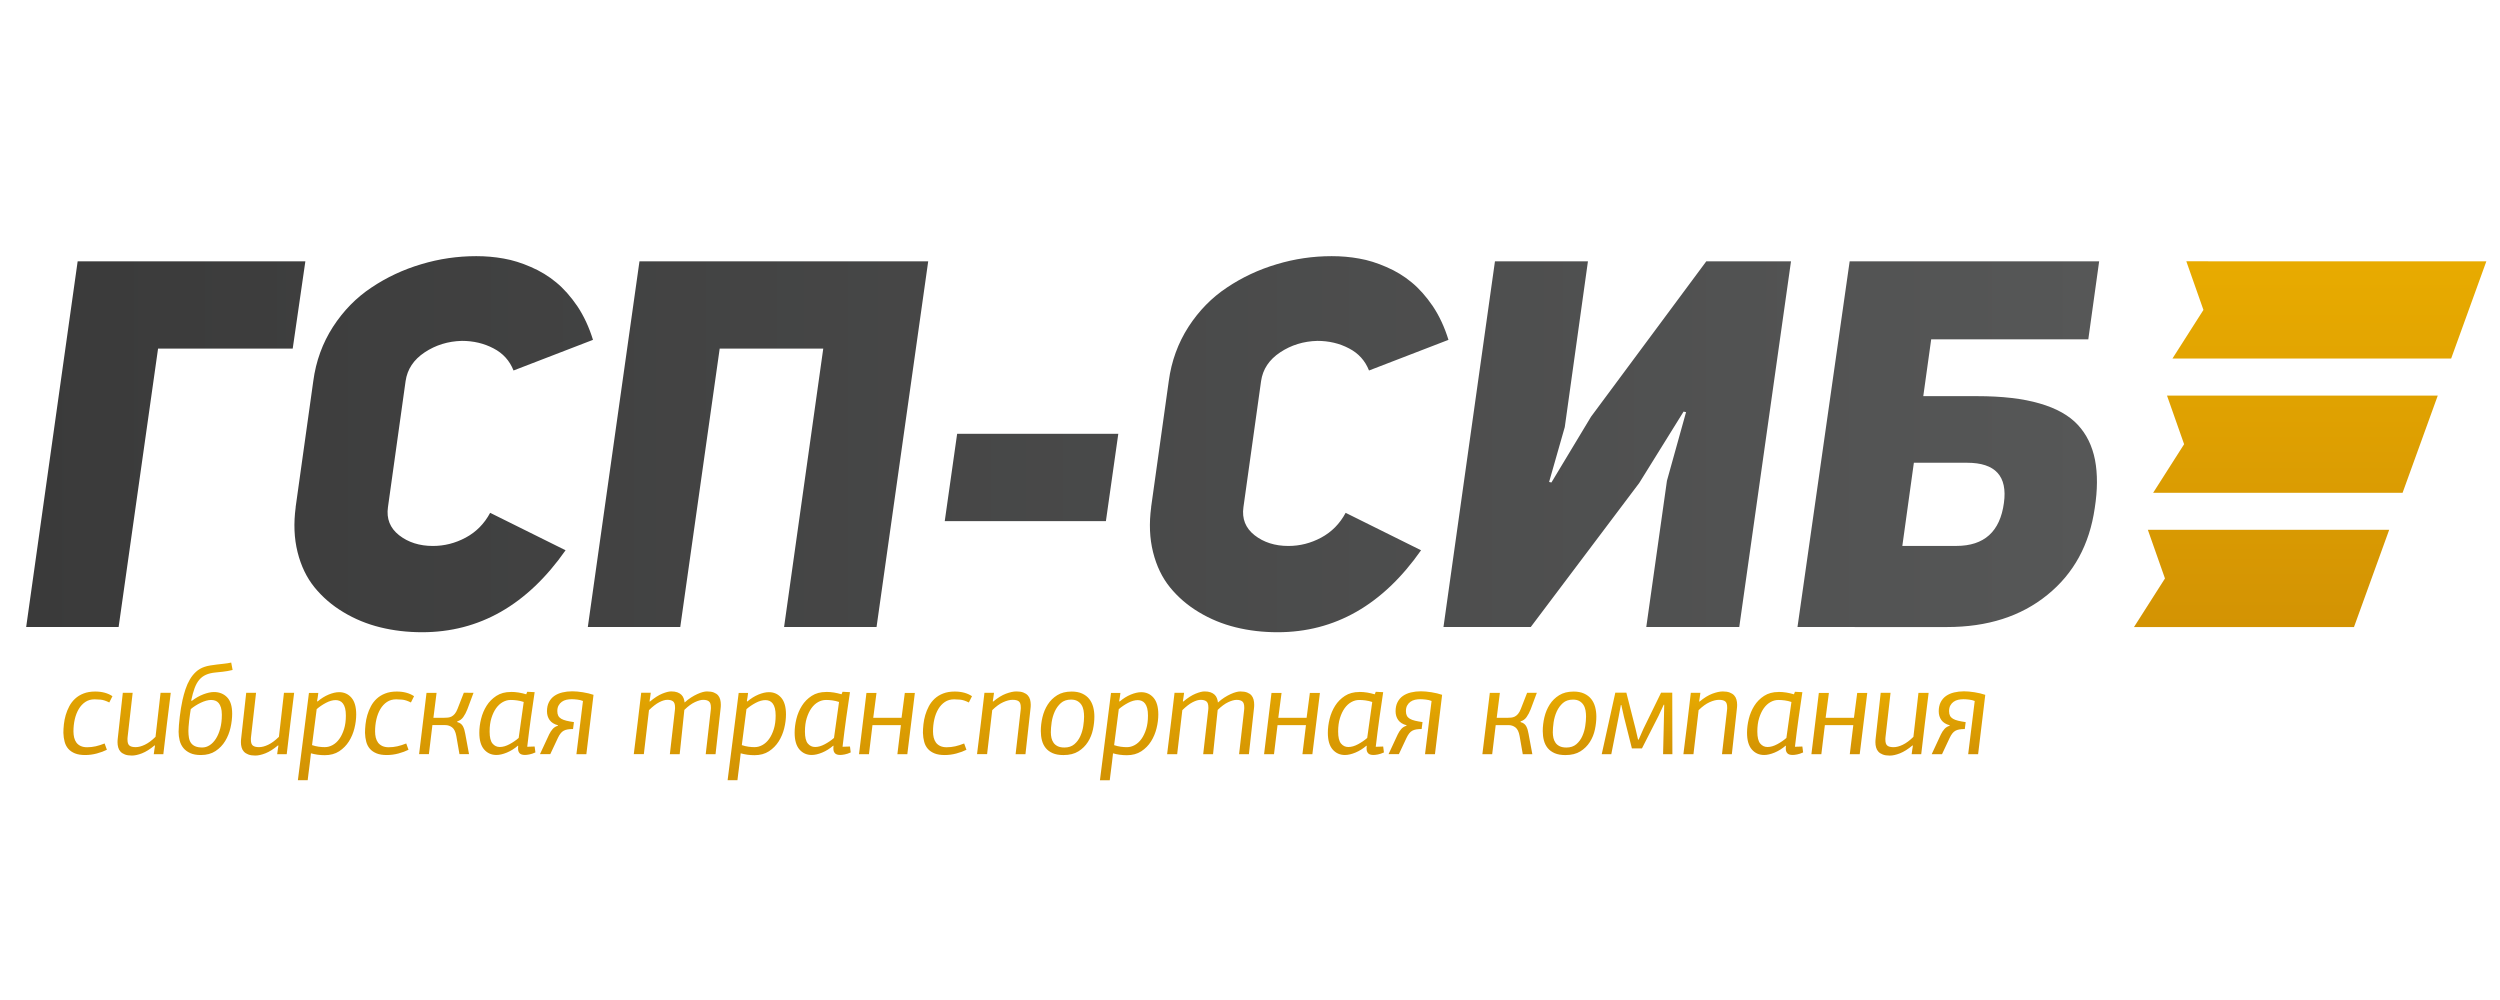
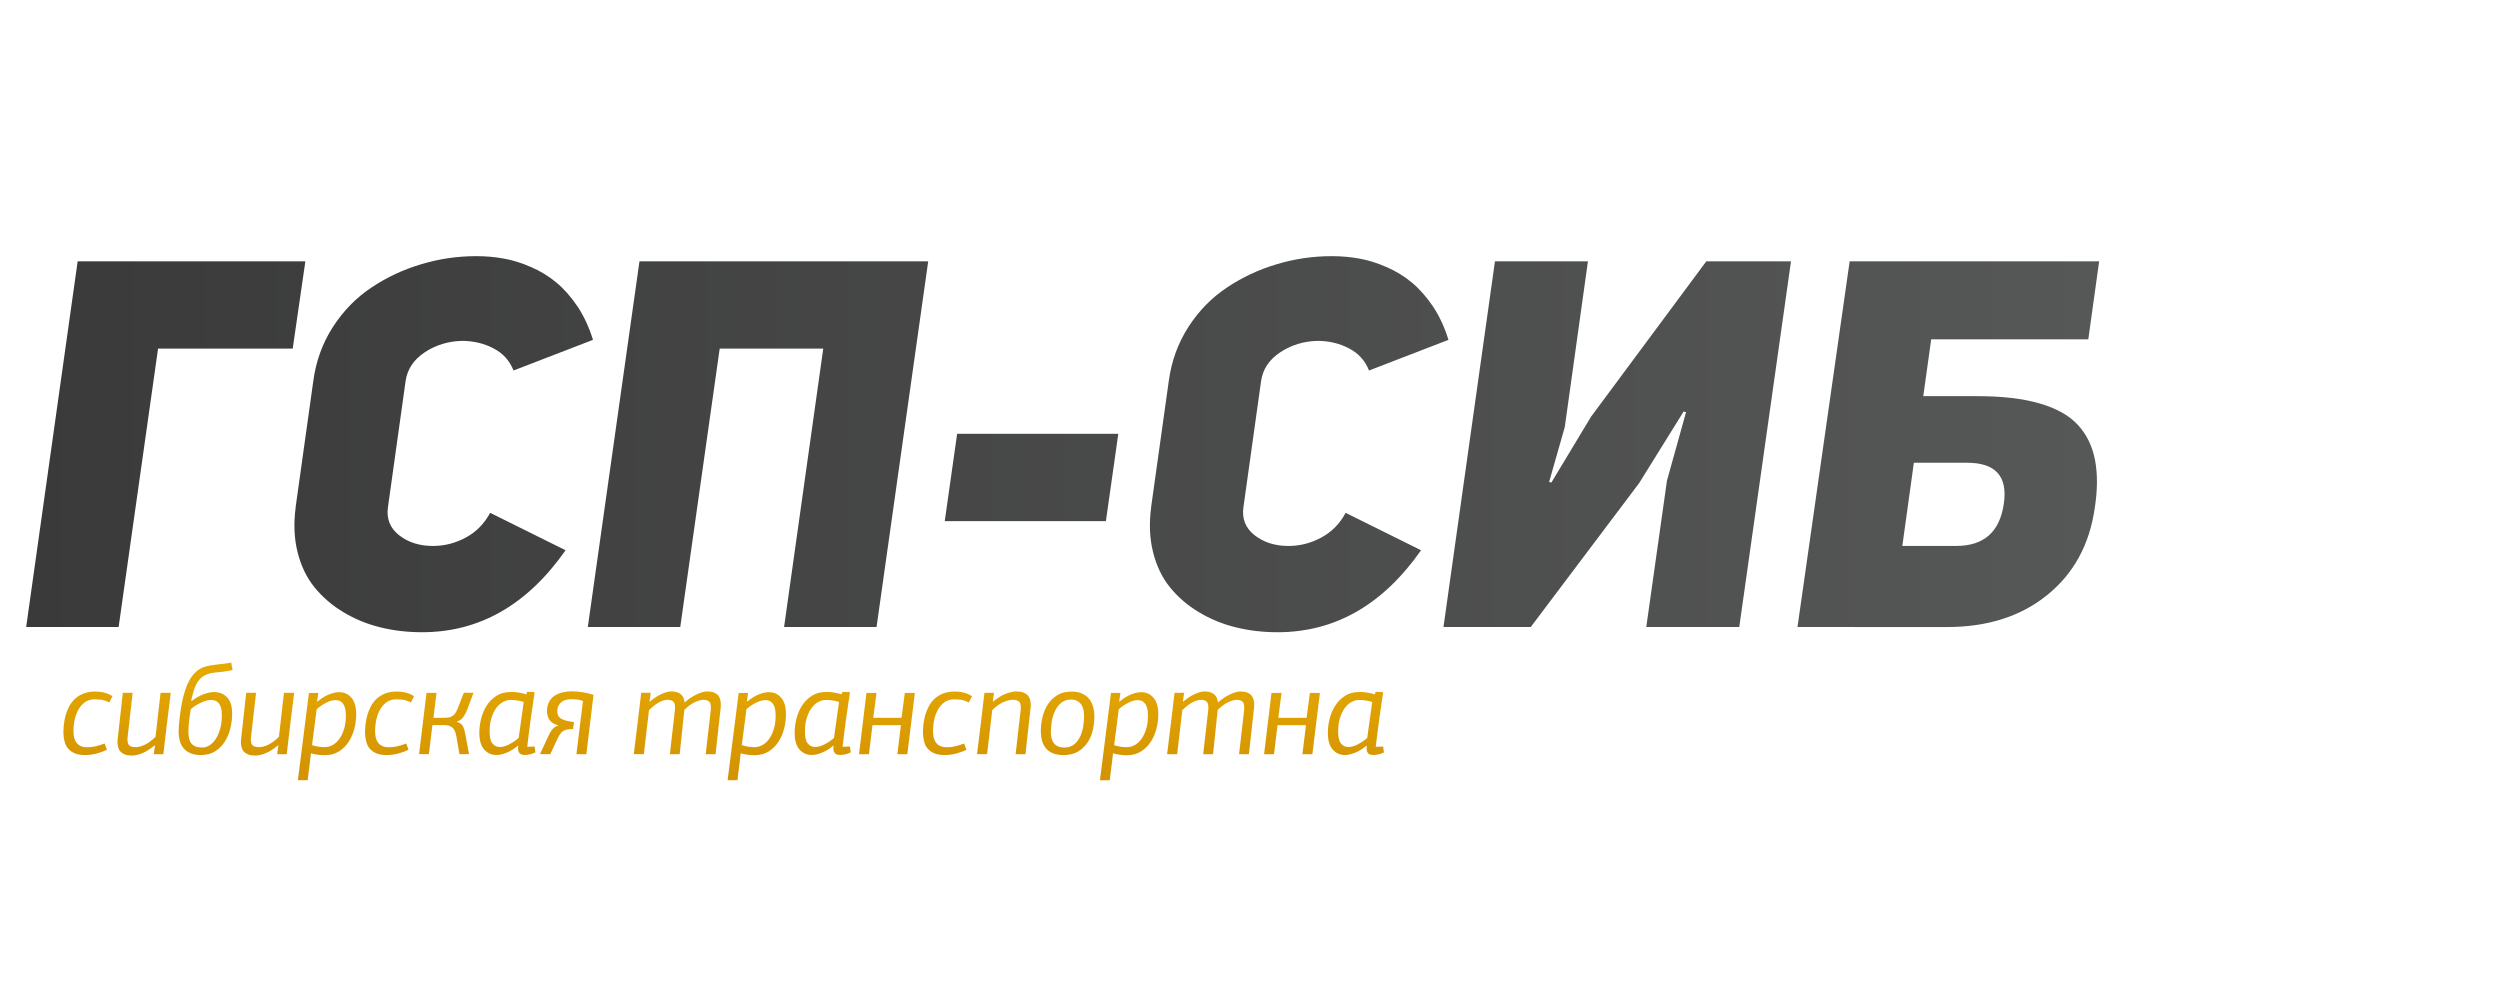
<svg xmlns="http://www.w3.org/2000/svg" xmlns:ns1="http://www.inkscape.org/namespaces/inkscape" xmlns:ns2="http://sodipodi.sourceforge.net/DTD/sodipodi-0.dtd" xmlns:xlink="http://www.w3.org/1999/xlink" width="500mm" height="200mm" viewBox="0 0 500 200" id="svg25895" ns1:version="1.2 (dc2aedaf03, 2022-05-15)" ns2:docname="логотип.svg">
  <defs id="defs25892">
    <linearGradient xlink:href="#grad32" id="grad33" x1="20.683" y1="544.205" x2="20.683" y2="562.583" gradientTransform="scale(3.351,0.298)" gradientUnits="userSpaceOnUse" />
    <linearGradient id="grad32">
      <stop offset="0%" stop-color="#e8ab00" stop-opacity="1" id="stop22898" />
      <stop offset="100%" stop-color="#d39303" stop-opacity="1" id="stop22900" />
    </linearGradient>
    <linearGradient xlink:href="#grad32" id="grad35" x1="43.026" y1="498.922" x2="43.026" y2="508.055" gradientTransform="scale(3.047,0.328)" gradientUnits="userSpaceOnUse" />
    <linearGradient id="grad36" gradientTransform="scale(2.348,0.426)" x1="28.78" y1="336.811" x2="69.95" y2="336.811" gradientUnits="userSpaceOnUse">
      <stop offset="0%" stop-color="#3a3a3a" stop-opacity="1" id="stop22919" />
      <stop offset="100%" stop-color="#565757" stop-opacity="1" id="stop22921" />
    </linearGradient>
    <linearGradient xlink:href="#grad32" id="grad38" x1="168.979" y1="141.041" x2="168.979" y2="157.781" gradientTransform="scale(0.982,1.019)" gradientUnits="userSpaceOnUse" />
    <linearGradient xlink:href="#grad32" id="linearGradient25132" x1="0" y1="0" x2="0" y2="1" gradientTransform="rotate(91,0.5,0.5)" gradientUnits="objectBoundingBox" />
    <linearGradient id="linearGradient25151">
      <stop offset="0%" stop-color="#3a3a3a" stop-opacity="1" id="stop25147" />
      <stop offset="100%" stop-color="#565757" stop-opacity="1" id="stop25149" />
    </linearGradient>
  </defs>
  <g ns1:label="Слой 1" ns1:groupmode="layer" id="layer1">
    <g id="Layer1008" transform="matrix(4.289,0,0,4.289,-284.578,-564.039)">
      <g id="Layer1009">
        <defs id="defs22904">
          <linearGradient id="linearGradient27568">
            <stop offset="0%" stop-color="#e8ab00" stop-opacity="1" id="stop25126" />
            <stop offset="100%" stop-color="#d39303" stop-opacity="1" id="stop25128" />
          </linearGradient>
          <linearGradient xlink:href="#grad32" id="linearGradient27582" x1="0" y1="0" x2="0" y2="1" gradientTransform="rotate(91,0.5,0.5)" gradientUnits="objectBoundingBox" />
        </defs>
        <path d="m 70.414,166.353 c 0.137,0 0.27,-0.015 0.399,-0.044 0.129,-0.029 0.268,-0.073 0.416,-0.132 l 0.106,0.293 c -0.129,0.066 -0.284,0.124 -0.466,0.173 -0.182,0.049 -0.365,0.073 -0.548,0.073 -0.188,0 -0.345,-0.025 -0.472,-0.076 -0.127,-0.051 -0.231,-0.121 -0.311,-0.211 -0.08,-0.09 -0.138,-0.2 -0.173,-0.329 -0.035,-0.129 -0.055,-0.27 -0.059,-0.422 0,-0.121 0.008,-0.254 0.024,-0.399 0.016,-0.145 0.044,-0.287 0.085,-0.428 0.041,-0.141 0.097,-0.278 0.167,-0.41 0.07,-0.133 0.16,-0.25 0.27,-0.352 0.11,-0.102 0.241,-0.183 0.396,-0.243 0.154,-0.061 0.335,-0.091 0.543,-0.091 0.317,0 0.585,0.072 0.803,0.217 l -0.147,0.293 c -0.156,-0.078 -0.291,-0.122 -0.405,-0.132 -0.114,-0.01 -0.207,-0.015 -0.281,-0.015 -0.164,0 -0.308,0.041 -0.431,0.123 -0.123,0.082 -0.226,0.193 -0.308,0.332 -0.082,0.139 -0.144,0.298 -0.185,0.478 -0.041,0.18 -0.061,0.368 -0.061,0.563 0,0.102 0.011,0.197 0.032,0.287 0.022,0.09 0.057,0.168 0.106,0.235 0.049,0.066 0.114,0.119 0.197,0.158 0.082,0.039 0.184,0.059 0.305,0.059 z m 2.123,-2.54 -0.235,2.059 c -0.004,0.024 -0.006,0.046 -0.006,0.068 0,0.021 0,0.042 0,0.062 0,0.133 0.03,0.224 0.091,0.273 0.061,0.049 0.157,0.073 0.29,0.073 0.129,0 0.272,-0.037 0.428,-0.112 0.156,-0.074 0.323,-0.197 0.498,-0.369 l 0.235,-2.053 h 0.475 c -0.059,0.481 -0.117,0.955 -0.176,1.423 -0.059,0.467 -0.115,0.947 -0.17,1.44 h -0.446 c 0.012,-0.078 0.021,-0.149 0.029,-0.214 0.008,-0.065 0.018,-0.126 0.029,-0.185 l -0.018,-0.012 c -0.211,0.176 -0.407,0.299 -0.587,0.37 -0.18,0.07 -0.338,0.105 -0.475,0.105 -0.129,0 -0.237,-0.017 -0.323,-0.05 -0.086,-0.033 -0.154,-0.077 -0.205,-0.132 -0.051,-0.055 -0.087,-0.12 -0.108,-0.197 -0.021,-0.076 -0.032,-0.158 -0.032,-0.243 0,-0.031 0.001,-0.061 0.003,-0.091 0.002,-0.029 0.005,-0.06 0.009,-0.091 l 0.235,-2.123 z m 3.789,-0.035 c 0.25,0 0.455,0.081 0.613,0.243 0.159,0.162 0.238,0.417 0.238,0.765 0,0.207 -0.025,0.424 -0.076,0.651 -0.051,0.227 -0.134,0.435 -0.249,0.625 -0.115,0.19 -0.266,0.346 -0.452,0.469 -0.186,0.123 -0.413,0.185 -0.683,0.185 -0.2,0 -0.366,-0.03 -0.498,-0.091 -0.133,-0.061 -0.24,-0.141 -0.32,-0.24 -0.08,-0.1 -0.137,-0.215 -0.17,-0.346 -0.033,-0.131 -0.05,-0.267 -0.05,-0.408 0,-0.086 0.005,-0.19 0.015,-0.311 0.01,-0.121 0.022,-0.248 0.038,-0.381 0.016,-0.133 0.034,-0.267 0.056,-0.402 0.021,-0.135 0.046,-0.263 0.073,-0.384 0.039,-0.176 0.086,-0.346 0.141,-0.51 0.055,-0.164 0.122,-0.315 0.203,-0.452 0.08,-0.137 0.176,-0.256 0.287,-0.358 0.112,-0.102 0.243,-0.178 0.396,-0.229 0.078,-0.027 0.167,-0.049 0.267,-0.065 0.1,-0.016 0.204,-0.03 0.314,-0.044 0.11,-0.014 0.221,-0.026 0.334,-0.038 0.113,-0.012 0.223,-0.029 0.329,-0.053 l 0.065,0.346 c -0.164,0.039 -0.318,0.067 -0.461,0.082 -0.143,0.016 -0.255,0.027 -0.337,0.035 -0.172,0.016 -0.32,0.051 -0.443,0.106 -0.123,0.055 -0.228,0.133 -0.314,0.235 -0.086,0.102 -0.159,0.232 -0.217,0.39 -0.059,0.158 -0.111,0.349 -0.158,0.572 l 0.024,0.024 c 0.172,-0.133 0.352,-0.236 0.54,-0.308 0.188,-0.072 0.354,-0.108 0.498,-0.108 z m -0.129,0.369 c -0.07,0 -0.147,0.012 -0.232,0.035 -0.084,0.024 -0.169,0.056 -0.255,0.097 -0.086,0.041 -0.169,0.087 -0.249,0.138 -0.08,0.051 -0.151,0.103 -0.214,0.158 -0.012,0.066 -0.024,0.149 -0.038,0.246 -0.014,0.098 -0.026,0.196 -0.038,0.293 -0.012,0.098 -0.021,0.19 -0.026,0.276 -0.006,0.086 -0.009,0.152 -0.009,0.2 0,0.121 0.009,0.23 0.026,0.326 0.018,0.096 0.051,0.177 0.1,0.243 0.049,0.066 0.115,0.117 0.2,0.152 0.084,0.035 0.191,0.053 0.32,0.053 0.121,0 0.237,-0.035 0.346,-0.106 0.109,-0.07 0.206,-0.171 0.29,-0.302 0.084,-0.131 0.151,-0.29 0.202,-0.478 0.051,-0.188 0.076,-0.401 0.076,-0.639 0,-0.133 -0.014,-0.244 -0.041,-0.334 -0.027,-0.09 -0.063,-0.161 -0.108,-0.214 -0.045,-0.053 -0.098,-0.09 -0.158,-0.111 -0.061,-0.022 -0.124,-0.032 -0.191,-0.032 z m 2.094,-0.334 -0.235,2.059 c -0.004,0.024 -0.006,0.046 -0.006,0.068 0,0.021 0,0.042 0,0.062 0,0.133 0.03,0.224 0.091,0.273 0.061,0.049 0.158,0.073 0.29,0.073 0.129,0 0.272,-0.037 0.428,-0.112 0.156,-0.074 0.323,-0.197 0.498,-0.369 l 0.235,-2.053 h 0.475 c -0.059,0.481 -0.117,0.955 -0.176,1.423 -0.059,0.467 -0.115,0.947 -0.17,1.44 h -0.446 c 0.012,-0.078 0.021,-0.149 0.029,-0.214 0.008,-0.065 0.018,-0.126 0.029,-0.185 l -0.018,-0.012 c -0.211,0.176 -0.407,0.299 -0.587,0.37 -0.18,0.07 -0.338,0.105 -0.475,0.105 -0.129,0 -0.237,-0.017 -0.323,-0.05 -0.086,-0.033 -0.154,-0.077 -0.205,-0.132 -0.051,-0.055 -0.087,-0.12 -0.108,-0.197 -0.022,-0.076 -0.032,-0.158 -0.032,-0.243 0,-0.031 0.001,-0.061 0.003,-0.091 0.002,-0.029 0.005,-0.06 0.009,-0.091 l 0.235,-2.123 z m 2.903,0.006 c -0.008,0.066 -0.017,0.132 -0.026,0.197 -0.01,0.065 -0.021,0.126 -0.032,0.185 l 0.024,0.018 c 0.164,-0.141 0.336,-0.248 0.516,-0.323 0.18,-0.074 0.342,-0.112 0.487,-0.112 0.235,0 0.426,0.086 0.575,0.258 0.149,0.172 0.223,0.432 0.223,0.78 0,0.207 -0.027,0.422 -0.082,0.645 -0.055,0.223 -0.141,0.427 -0.258,0.613 -0.117,0.186 -0.269,0.339 -0.454,0.461 -0.186,0.121 -0.41,0.182 -0.672,0.182 -0.227,0 -0.442,-0.029 -0.645,-0.088 -0.015,0.149 -0.03,0.278 -0.044,0.387 -0.014,0.109 -0.026,0.211 -0.038,0.305 -0.012,0.094 -0.024,0.185 -0.035,0.273 -0.012,0.088 -0.024,0.185 -0.035,0.29 h -0.457 l 0.516,-4.071 z m 0.311,2.528 c 0.121,0 0.24,-0.032 0.358,-0.097 0.117,-0.065 0.221,-0.159 0.311,-0.284 0.09,-0.125 0.163,-0.279 0.22,-0.46 0.057,-0.182 0.085,-0.392 0.085,-0.631 0,-0.133 -0.012,-0.245 -0.035,-0.337 -0.023,-0.092 -0.057,-0.166 -0.1,-0.223 -0.043,-0.057 -0.094,-0.098 -0.152,-0.123 -0.059,-0.025 -0.121,-0.038 -0.188,-0.038 -0.141,0 -0.292,0.043 -0.455,0.129 -0.162,0.086 -0.306,0.184 -0.431,0.293 l -0.217,1.678 c 0.106,0.035 0.208,0.059 0.308,0.073 0.1,0.014 0.199,0.021 0.296,0.021 z m 2.974,0.006 c 0.137,0 0.27,-0.015 0.399,-0.044 0.129,-0.029 0.268,-0.073 0.416,-0.132 l 0.106,0.293 c -0.129,0.066 -0.284,0.124 -0.466,0.173 -0.182,0.049 -0.365,0.073 -0.548,0.073 -0.188,0 -0.345,-0.025 -0.472,-0.076 -0.127,-0.051 -0.231,-0.121 -0.311,-0.211 -0.08,-0.09 -0.138,-0.2 -0.173,-0.329 -0.035,-0.129 -0.055,-0.27 -0.059,-0.422 0,-0.121 0.008,-0.254 0.024,-0.399 0.016,-0.145 0.044,-0.287 0.085,-0.428 0.041,-0.141 0.097,-0.278 0.167,-0.41 0.07,-0.133 0.16,-0.25 0.27,-0.352 0.11,-0.102 0.242,-0.183 0.396,-0.243 0.154,-0.061 0.335,-0.091 0.543,-0.091 0.317,0 0.585,0.072 0.803,0.217 l -0.147,0.293 c -0.156,-0.078 -0.291,-0.122 -0.405,-0.132 -0.113,-0.01 -0.207,-0.015 -0.281,-0.015 -0.164,0 -0.308,0.041 -0.431,0.123 -0.123,0.082 -0.226,0.193 -0.308,0.332 -0.082,0.139 -0.144,0.298 -0.185,0.478 -0.041,0.18 -0.061,0.368 -0.061,0.563 0,0.102 0.011,0.197 0.032,0.287 0.022,0.09 0.057,0.168 0.106,0.235 0.049,0.066 0.114,0.119 0.197,0.158 0.082,0.039 0.184,0.059 0.305,0.059 z m 3.953,-2.54 -0.287,0.768 c -0.055,0.141 -0.118,0.262 -0.191,0.364 -0.072,0.102 -0.165,0.168 -0.279,0.2 v 0.035 c 0.063,0.016 0.115,0.04 0.159,0.073 0.043,0.033 0.077,0.073 0.103,0.12 0.025,0.047 0.047,0.1 0.065,0.158 0.018,0.059 0.032,0.123 0.044,0.194 l 0.176,0.95 H 87.776 l -0.147,-0.845 c -0.035,-0.196 -0.1,-0.33 -0.194,-0.402 -0.094,-0.072 -0.201,-0.108 -0.323,-0.108 h -0.598 l -0.164,1.355 h -0.457 l 0.346,-2.857 h 0.469 l -0.147,1.161 h 0.504 c 0.059,0 0.116,-0.003 0.173,-0.009 0.057,-0.006 0.112,-0.022 0.164,-0.047 0.053,-0.025 0.103,-0.067 0.152,-0.123 0.049,-0.057 0.093,-0.136 0.132,-0.237 l 0.293,-0.751 z m 1.736,-0.041 c 0.125,0 0.247,0.01 0.366,0.029 0.119,0.02 0.238,0.047 0.355,0.082 l 0.047,-0.117 0.346,0.018 c -0.055,0.356 -0.112,0.751 -0.173,1.185 -0.061,0.434 -0.118,0.888 -0.173,1.361 l 0.346,-0.012 0.035,0.276 c -0.102,0.047 -0.196,0.078 -0.281,0.094 -0.086,0.016 -0.155,0.024 -0.205,0.024 -0.117,0 -0.2,-0.026 -0.249,-0.079 -0.049,-0.053 -0.073,-0.122 -0.073,-0.208 0,-0.02 0,-0.04 0,-0.062 0,-0.022 0.002,-0.046 0.006,-0.073 l -0.012,-0.012 c -0.164,0.141 -0.336,0.248 -0.516,0.323 -0.18,0.074 -0.342,0.112 -0.487,0.112 -0.235,0 -0.426,-0.086 -0.575,-0.258 -0.149,-0.172 -0.223,-0.432 -0.223,-0.78 0,-0.207 0.027,-0.422 0.082,-0.645 0.055,-0.223 0.141,-0.427 0.258,-0.613 0.117,-0.186 0.269,-0.339 0.455,-0.46 0.186,-0.121 0.41,-0.182 0.672,-0.182 z m -0.012,0.376 c -0.121,0 -0.24,0.032 -0.358,0.097 -0.117,0.065 -0.221,0.159 -0.311,0.284 -0.09,0.125 -0.163,0.279 -0.22,0.46 -0.057,0.182 -0.085,0.392 -0.085,0.631 0,0.266 0.045,0.453 0.135,0.56 0.09,0.108 0.203,0.161 0.34,0.161 0.141,0 0.291,-0.043 0.452,-0.129 0.16,-0.086 0.303,-0.184 0.428,-0.293 l 0.235,-1.678 c -0.106,-0.035 -0.21,-0.06 -0.314,-0.073 -0.104,-0.014 -0.204,-0.021 -0.302,-0.021 z m 2.211,1.179 c -0.176,-0.047 -0.305,-0.128 -0.387,-0.243 -0.082,-0.115 -0.123,-0.251 -0.123,-0.408 0,-0.164 0.03,-0.306 0.091,-0.425 0.061,-0.119 0.144,-0.216 0.249,-0.29 0.106,-0.074 0.231,-0.129 0.376,-0.164 0.145,-0.035 0.299,-0.053 0.463,-0.053 0.145,0 0.309,0.015 0.493,0.044 0.184,0.029 0.35,0.07 0.498,0.12 l -0.334,2.768 h -0.463 l 0.305,-2.481 c -0.074,-0.032 -0.162,-0.053 -0.264,-0.065 -0.102,-0.012 -0.188,-0.018 -0.258,-0.018 -0.086,0 -0.169,0.009 -0.249,0.026 -0.08,0.018 -0.152,0.049 -0.214,0.094 -0.063,0.045 -0.113,0.103 -0.152,0.173 -0.039,0.07 -0.059,0.158 -0.059,0.264 0,0.086 0.015,0.158 0.044,0.214 0.029,0.057 0.075,0.103 0.138,0.141 0.062,0.037 0.143,0.067 0.24,0.091 0.098,0.024 0.215,0.045 0.352,0.065 l -0.041,0.323 c -0.098,0 -0.182,0.006 -0.252,0.018 -0.07,0.012 -0.132,0.032 -0.185,0.061 -0.053,0.029 -0.101,0.071 -0.144,0.126 -0.043,0.055 -0.084,0.123 -0.123,0.205 l -0.358,0.762 H 91.53 l 0.428,-0.921 c 0.047,-0.098 0.103,-0.183 0.167,-0.255 0.065,-0.072 0.146,-0.122 0.243,-0.149 z m 5.22,1.349 0.235,-2.059 c 0.004,-0.024 0.006,-0.046 0.006,-0.068 0,-0.022 0,-0.042 0,-0.062 0,-0.133 -0.03,-0.224 -0.091,-0.273 -0.061,-0.049 -0.15,-0.073 -0.267,-0.073 -0.105,0 -0.231,0.037 -0.375,0.111 -0.145,0.074 -0.305,0.198 -0.481,0.37 l -0.24,2.053 h -0.469 c 0.063,-0.481 0.122,-0.966 0.179,-1.455 0.057,-0.489 0.112,-0.958 0.167,-1.408 h 0.446 c -0.012,0.078 -0.022,0.149 -0.029,0.214 -0.008,0.065 -0.018,0.126 -0.029,0.185 l 0.018,0.012 c 0.211,-0.176 0.403,-0.299 0.575,-0.369 0.172,-0.07 0.311,-0.105 0.416,-0.105 0.113,0 0.208,0.014 0.284,0.041 0.076,0.027 0.139,0.065 0.188,0.112 0.049,0.047 0.085,0.102 0.108,0.164 0.024,0.062 0.039,0.129 0.047,0.2 0.098,-0.09 0.198,-0.167 0.299,-0.232 0.102,-0.065 0.2,-0.118 0.293,-0.161 0.094,-0.043 0.179,-0.074 0.255,-0.094 0.076,-0.02 0.142,-0.029 0.196,-0.029 0.129,0 0.236,0.017 0.32,0.05 0.084,0.033 0.149,0.077 0.197,0.132 0.047,0.055 0.08,0.12 0.1,0.197 0.02,0.076 0.029,0.157 0.029,0.243 0,0.031 -9e-4,0.062 -0.003,0.091 -0.002,0.029 -0.005,0.059 -0.009,0.091 l -0.235,2.123 h -0.458 l 0.235,-2.059 c 0.004,-0.024 0.006,-0.046 0.006,-0.068 0,-0.022 0,-0.042 0,-0.062 0,-0.133 -0.03,-0.224 -0.091,-0.273 -0.061,-0.049 -0.149,-0.073 -0.267,-0.073 -0.106,0 -0.236,0.036 -0.39,0.108 -0.154,0.072 -0.318,0.193 -0.49,0.361 l -0.217,2.065 z m 3.648,-2.857 c -0.008,0.066 -0.017,0.132 -0.026,0.197 -0.01,0.065 -0.021,0.126 -0.032,0.185 l 0.024,0.018 c 0.164,-0.141 0.336,-0.248 0.516,-0.323 0.18,-0.074 0.342,-0.112 0.487,-0.112 0.235,0 0.426,0.086 0.575,0.258 0.149,0.172 0.223,0.432 0.223,0.78 0,0.207 -0.027,0.422 -0.082,0.645 -0.055,0.223 -0.141,0.427 -0.258,0.613 -0.117,0.186 -0.269,0.339 -0.455,0.461 -0.186,0.121 -0.41,0.182 -0.672,0.182 -0.227,0 -0.442,-0.029 -0.645,-0.088 -0.016,0.149 -0.03,0.278 -0.044,0.387 -0.014,0.109 -0.026,0.211 -0.038,0.305 -0.012,0.094 -0.024,0.185 -0.035,0.273 -0.012,0.088 -0.024,0.185 -0.035,0.29 h -0.458 l 0.516,-4.071 z m 0.311,2.528 c 0.121,0 0.24,-0.032 0.358,-0.097 0.117,-0.065 0.221,-0.159 0.311,-0.284 0.09,-0.125 0.163,-0.279 0.22,-0.46 0.057,-0.182 0.085,-0.392 0.085,-0.631 0,-0.133 -0.012,-0.245 -0.035,-0.337 -0.023,-0.092 -0.057,-0.166 -0.1,-0.223 -0.043,-0.057 -0.094,-0.098 -0.152,-0.123 -0.059,-0.025 -0.121,-0.038 -0.188,-0.038 -0.141,0 -0.292,0.043 -0.455,0.129 -0.162,0.086 -0.306,0.184 -0.431,0.293 l -0.217,1.678 c 0.106,0.035 0.208,0.059 0.308,0.073 0.1,0.014 0.198,0.021 0.296,0.021 z m 3.326,-2.575 c 0.125,0 0.247,0.01 0.366,0.029 0.119,0.02 0.238,0.047 0.355,0.082 l 0.047,-0.117 0.346,0.018 c -0.055,0.356 -0.112,0.751 -0.173,1.185 -0.061,0.434 -0.118,0.888 -0.173,1.361 l 0.346,-0.012 0.035,0.276 c -0.102,0.047 -0.196,0.078 -0.281,0.094 -0.086,0.016 -0.155,0.024 -0.205,0.024 -0.117,0 -0.2,-0.026 -0.249,-0.079 -0.049,-0.053 -0.073,-0.122 -0.073,-0.208 0,-0.02 0,-0.04 0,-0.062 0,-0.022 0.002,-0.046 0.006,-0.073 l -0.012,-0.012 c -0.164,0.141 -0.336,0.248 -0.516,0.323 -0.18,0.074 -0.342,0.112 -0.487,0.112 -0.235,0 -0.426,-0.086 -0.575,-0.258 -0.149,-0.172 -0.223,-0.432 -0.223,-0.78 0,-0.207 0.027,-0.422 0.082,-0.645 0.055,-0.223 0.141,-0.427 0.258,-0.613 0.117,-0.186 0.269,-0.339 0.455,-0.46 0.186,-0.121 0.409,-0.182 0.672,-0.182 z m -0.012,0.376 c -0.121,0 -0.24,0.032 -0.358,0.097 -0.117,0.065 -0.221,0.159 -0.311,0.284 -0.09,0.125 -0.163,0.279 -0.22,0.46 -0.057,0.182 -0.085,0.392 -0.085,0.631 0,0.266 0.045,0.453 0.135,0.56 0.09,0.108 0.203,0.161 0.34,0.161 0.141,0 0.291,-0.043 0.452,-0.129 0.16,-0.086 0.303,-0.184 0.428,-0.293 l 0.235,-1.678 c -0.106,-0.035 -0.21,-0.06 -0.314,-0.073 -0.104,-0.014 -0.204,-0.021 -0.302,-0.021 z m 3.337,2.528 0.164,-1.355 h -1.326 l -0.164,1.355 h -0.463 l 0.346,-2.857 h 0.469 l -0.152,1.161 h 1.32 l 0.152,-1.161 h 0.469 l -0.352,2.857 z m 2.299,-0.323 c 0.137,0 0.27,-0.015 0.399,-0.044 0.129,-0.029 0.268,-0.073 0.416,-0.132 l 0.106,0.293 c -0.129,0.066 -0.284,0.124 -0.466,0.173 -0.182,0.049 -0.365,0.073 -0.548,0.073 -0.188,0 -0.345,-0.025 -0.472,-0.076 -0.127,-0.051 -0.231,-0.121 -0.311,-0.211 -0.08,-0.09 -0.138,-0.2 -0.173,-0.329 -0.035,-0.129 -0.055,-0.27 -0.059,-0.422 0,-0.121 0.008,-0.254 0.024,-0.399 0.016,-0.145 0.044,-0.287 0.085,-0.428 0.041,-0.141 0.097,-0.278 0.167,-0.41 0.07,-0.133 0.161,-0.25 0.27,-0.352 0.11,-0.102 0.242,-0.183 0.396,-0.243 0.154,-0.061 0.335,-0.091 0.543,-0.091 0.317,0 0.585,0.072 0.803,0.217 l -0.147,0.293 c -0.156,-0.078 -0.291,-0.122 -0.405,-0.132 -0.113,-0.01 -0.207,-0.015 -0.281,-0.015 -0.164,0 -0.308,0.041 -0.431,0.123 -0.123,0.082 -0.226,0.193 -0.308,0.332 -0.082,0.139 -0.144,0.298 -0.185,0.478 -0.041,0.18 -0.061,0.368 -0.061,0.563 0,0.102 0.011,0.197 0.032,0.287 0.022,0.09 0.057,0.168 0.106,0.235 0.049,0.066 0.114,0.119 0.197,0.158 0.082,0.039 0.184,0.059 0.305,0.059 z m 3.214,0.323 0.235,-2.059 c 0.004,-0.024 0.006,-0.046 0.006,-0.068 0,-0.022 0,-0.042 0,-0.062 0,-0.133 -0.03,-0.224 -0.091,-0.273 -0.061,-0.049 -0.157,-0.073 -0.29,-0.073 -0.129,0 -0.276,0.037 -0.44,0.111 -0.164,0.074 -0.334,0.198 -0.51,0.37 l -0.24,2.053 h -0.469 c 0.059,-0.481 0.117,-0.955 0.176,-1.422 0.059,-0.467 0.115,-0.947 0.17,-1.44 h 0.446 c -0.012,0.078 -0.021,0.149 -0.029,0.214 -0.008,0.065 -0.018,0.126 -0.029,0.185 l 0.018,0.012 c 0.211,-0.176 0.411,-0.299 0.598,-0.369 0.188,-0.07 0.35,-0.105 0.487,-0.105 0.129,0 0.237,0.017 0.323,0.05 0.086,0.033 0.154,0.077 0.205,0.132 0.051,0.055 0.087,0.12 0.108,0.197 0.021,0.076 0.032,0.157 0.032,0.243 0,0.031 -9e-4,0.062 -0.003,0.091 -0.002,0.029 -0.005,0.059 -0.009,0.091 l -0.235,2.123 z m 2.587,-2.546 c -0.195,0 -0.354,0.054 -0.475,0.161 -0.121,0.108 -0.217,0.24 -0.287,0.396 -0.07,0.156 -0.118,0.323 -0.144,0.498 -0.025,0.176 -0.038,0.333 -0.038,0.469 0,0.094 0.01,0.183 0.029,0.267 0.019,0.084 0.053,0.159 0.1,0.226 0.047,0.067 0.112,0.119 0.194,0.159 0.082,0.039 0.186,0.059 0.311,0.059 0.188,0 0.341,-0.051 0.461,-0.152 0.119,-0.102 0.212,-0.227 0.279,-0.376 0.067,-0.149 0.113,-0.306 0.138,-0.472 0.025,-0.166 0.038,-0.314 0.038,-0.443 0,-0.102 -0.009,-0.2 -0.026,-0.296 -0.018,-0.096 -0.05,-0.18 -0.097,-0.252 -0.047,-0.072 -0.109,-0.131 -0.188,-0.176 -0.078,-0.045 -0.176,-0.068 -0.293,-0.068 z m 0.018,-0.375 c 0.195,0 0.362,0.031 0.498,0.094 0.137,0.063 0.247,0.147 0.332,0.255 0.084,0.108 0.145,0.232 0.182,0.372 0.037,0.141 0.056,0.289 0.056,0.446 0,0.192 -0.022,0.393 -0.067,0.604 -0.045,0.211 -0.123,0.405 -0.235,0.581 -0.112,0.176 -0.259,0.322 -0.443,0.437 -0.184,0.115 -0.416,0.173 -0.698,0.173 -0.199,0 -0.366,-0.029 -0.501,-0.088 -0.135,-0.059 -0.243,-0.139 -0.325,-0.24 -0.082,-0.102 -0.141,-0.22 -0.176,-0.355 -0.035,-0.135 -0.053,-0.281 -0.053,-0.437 0,-0.211 0.025,-0.425 0.076,-0.642 0.051,-0.217 0.133,-0.414 0.246,-0.592 0.113,-0.178 0.261,-0.324 0.443,-0.437 0.182,-0.113 0.404,-0.17 0.666,-0.17 z m 2.282,0.065 c -0.008,0.066 -0.017,0.132 -0.026,0.197 -0.01,0.065 -0.021,0.126 -0.032,0.185 l 0.024,0.018 c 0.164,-0.141 0.336,-0.248 0.516,-0.323 0.18,-0.074 0.342,-0.112 0.487,-0.112 0.235,0 0.426,0.086 0.575,0.258 0.149,0.172 0.223,0.432 0.223,0.78 0,0.207 -0.027,0.422 -0.082,0.645 -0.055,0.223 -0.141,0.427 -0.258,0.613 -0.117,0.186 -0.269,0.339 -0.455,0.461 -0.186,0.121 -0.41,0.182 -0.672,0.182 -0.227,0 -0.442,-0.029 -0.645,-0.088 -0.016,0.149 -0.03,0.278 -0.044,0.387 -0.014,0.109 -0.026,0.211 -0.038,0.305 -0.012,0.094 -0.024,0.185 -0.035,0.273 -0.012,0.088 -0.024,0.185 -0.035,0.29 h -0.458 l 0.516,-4.071 z m 0.311,2.528 c 0.121,0 0.24,-0.032 0.358,-0.097 0.117,-0.065 0.221,-0.159 0.311,-0.284 0.09,-0.125 0.163,-0.279 0.22,-0.46 0.057,-0.182 0.085,-0.392 0.085,-0.631 0,-0.133 -0.012,-0.245 -0.035,-0.337 -0.023,-0.092 -0.057,-0.166 -0.1,-0.223 -0.043,-0.057 -0.094,-0.098 -0.152,-0.123 -0.059,-0.025 -0.121,-0.038 -0.188,-0.038 -0.141,0 -0.292,0.043 -0.455,0.129 -0.162,0.086 -0.306,0.184 -0.431,0.293 l -0.217,1.678 c 0.106,0.035 0.208,0.059 0.308,0.073 0.1,0.014 0.198,0.021 0.296,0.021 z m 3.549,0.329 0.235,-2.059 c 0.004,-0.024 0.006,-0.046 0.006,-0.068 0,-0.022 0,-0.042 0,-0.062 0,-0.133 -0.03,-0.224 -0.091,-0.273 -0.061,-0.049 -0.15,-0.073 -0.267,-0.073 -0.105,0 -0.231,0.037 -0.375,0.111 -0.145,0.074 -0.305,0.198 -0.481,0.37 l -0.24,2.053 h -0.469 c 0.063,-0.481 0.122,-0.966 0.179,-1.455 0.057,-0.489 0.112,-0.958 0.167,-1.408 h 0.446 c -0.012,0.078 -0.022,0.149 -0.029,0.214 -0.008,0.065 -0.018,0.126 -0.029,0.185 l 0.018,0.012 c 0.211,-0.176 0.403,-0.299 0.575,-0.369 0.172,-0.07 0.311,-0.105 0.416,-0.105 0.113,0 0.208,0.014 0.284,0.041 0.076,0.027 0.139,0.065 0.188,0.112 0.049,0.047 0.085,0.102 0.108,0.164 0.024,0.062 0.039,0.129 0.047,0.2 0.098,-0.09 0.198,-0.167 0.299,-0.232 0.102,-0.065 0.2,-0.118 0.293,-0.161 0.094,-0.043 0.179,-0.074 0.255,-0.094 0.076,-0.02 0.142,-0.029 0.197,-0.029 0.129,0 0.235,0.017 0.32,0.05 0.084,0.033 0.149,0.077 0.197,0.132 0.047,0.055 0.08,0.12 0.1,0.197 0.02,0.076 0.029,0.157 0.029,0.243 0,0.031 -9e-4,0.062 -0.003,0.091 -0.002,0.029 -0.005,0.059 -0.009,0.091 l -0.235,2.123 h -0.458 l 0.235,-2.059 c 0.004,-0.024 0.006,-0.046 0.006,-0.068 0,-0.022 0,-0.042 0,-0.062 0,-0.133 -0.03,-0.224 -0.091,-0.273 -0.061,-0.049 -0.149,-0.073 -0.267,-0.073 -0.106,0 -0.236,0.036 -0.39,0.108 -0.154,0.072 -0.318,0.193 -0.49,0.361 l -0.217,2.065 z m 4.628,0 0.164,-1.355 h -1.326 l -0.164,1.355 h -0.463 l 0.346,-2.857 h 0.469 l -0.152,1.161 h 1.32 l 0.152,-1.161 h 0.469 l -0.352,2.857 z m 2.651,-2.904 c 0.125,0 0.247,0.01 0.366,0.029 0.119,0.02 0.238,0.047 0.355,0.082 l 0.047,-0.117 0.346,0.018 c -0.055,0.356 -0.112,0.751 -0.173,1.185 -0.061,0.434 -0.118,0.888 -0.173,1.361 l 0.346,-0.012 0.035,0.276 c -0.102,0.047 -0.196,0.078 -0.281,0.094 -0.086,0.016 -0.155,0.024 -0.205,0.024 -0.117,0 -0.2,-0.026 -0.249,-0.079 -0.049,-0.053 -0.073,-0.122 -0.073,-0.208 0,-0.02 0,-0.04 0,-0.062 0,-0.022 0.002,-0.046 0.006,-0.073 l -0.012,-0.012 c -0.164,0.141 -0.336,0.248 -0.516,0.323 -0.18,0.074 -0.342,0.112 -0.487,0.112 -0.235,0 -0.426,-0.086 -0.575,-0.258 -0.149,-0.172 -0.223,-0.432 -0.223,-0.78 0,-0.207 0.027,-0.422 0.082,-0.645 0.055,-0.223 0.141,-0.427 0.258,-0.613 0.117,-0.186 0.269,-0.339 0.455,-0.46 0.186,-0.121 0.41,-0.182 0.672,-0.182 z m -0.012,0.376 c -0.121,0 -0.24,0.032 -0.358,0.097 -0.117,0.065 -0.221,0.159 -0.311,0.284 -0.09,0.125 -0.163,0.279 -0.22,0.46 -0.057,0.182 -0.085,0.392 -0.085,0.631 0,0.266 0.045,0.453 0.135,0.56 0.09,0.108 0.203,0.161 0.34,0.161 0.141,0 0.291,-0.043 0.452,-0.129 0.16,-0.086 0.303,-0.184 0.428,-0.293 l 0.235,-1.678 c -0.106,-0.035 -0.21,-0.06 -0.314,-0.073 -0.104,-0.014 -0.204,-0.021 -0.302,-0.021 z" style="fill:url(#grad33)" id="path22906" />
        <defs id="defs22914">
          <linearGradient id="linearGradient27575">
            <stop offset="0%" stop-color="#e8ab00" stop-opacity="1" id="stop25136" />
            <stop offset="100%" stop-color="#d39303" stop-opacity="1" id="stop25138" />
          </linearGradient>
          <linearGradient xlink:href="#grad32" id="linearGradient27577" x1="0" y1="0" x2="0" y2="1" gradientTransform="rotate(91,0.5,0.5)" gradientUnits="objectBoundingBox" />
        </defs>
-         <path d="m 131.938,165.327 c -0.176,-0.047 -0.305,-0.128 -0.387,-0.243 -0.082,-0.115 -0.123,-0.251 -0.123,-0.408 0,-0.164 0.03,-0.306 0.091,-0.425 0.061,-0.119 0.144,-0.216 0.249,-0.29 0.106,-0.074 0.231,-0.129 0.376,-0.164 0.145,-0.035 0.299,-0.053 0.463,-0.053 0.145,0 0.309,0.015 0.493,0.044 0.184,0.029 0.35,0.07 0.498,0.12 l -0.334,2.768 h -0.463 l 0.305,-2.481 c -0.074,-0.032 -0.162,-0.053 -0.264,-0.065 -0.102,-0.012 -0.188,-0.018 -0.258,-0.018 -0.086,0 -0.169,0.009 -0.249,0.026 -0.08,0.018 -0.152,0.049 -0.214,0.094 -0.063,0.045 -0.114,0.103 -0.152,0.173 -0.039,0.07 -0.059,0.158 -0.059,0.264 0,0.086 0.015,0.158 0.044,0.214 0.029,0.057 0.075,0.103 0.138,0.141 0.063,0.037 0.143,0.067 0.24,0.091 0.098,0.024 0.215,0.045 0.352,0.065 l -0.041,0.323 c -0.098,0 -0.182,0.006 -0.252,0.018 -0.07,0.012 -0.132,0.032 -0.185,0.061 -0.053,0.029 -0.101,0.071 -0.144,0.126 -0.043,0.055 -0.084,0.123 -0.123,0.205 l -0.358,0.762 h -0.481 l 0.428,-0.921 c 0.047,-0.098 0.103,-0.183 0.167,-0.255 0.065,-0.072 0.146,-0.122 0.243,-0.149 z m 6.077,-1.513 -0.287,0.768 c -0.055,0.141 -0.118,0.262 -0.191,0.364 -0.072,0.102 -0.165,0.168 -0.279,0.2 v 0.035 c 0.063,0.016 0.115,0.04 0.159,0.073 0.043,0.033 0.077,0.073 0.103,0.12 0.025,0.047 0.047,0.1 0.065,0.158 0.018,0.059 0.032,0.123 0.044,0.194 l 0.176,0.95 h -0.446 l -0.147,-0.845 c -0.035,-0.196 -0.1,-0.33 -0.194,-0.402 -0.094,-0.072 -0.201,-0.108 -0.323,-0.108 h -0.598 l -0.164,1.355 h -0.457 l 0.346,-2.857 h 0.469 l -0.147,1.161 h 0.504 c 0.059,0 0.116,-0.003 0.173,-0.009 0.057,-0.006 0.112,-0.022 0.164,-0.047 0.053,-0.025 0.103,-0.067 0.152,-0.123 0.049,-0.057 0.093,-0.136 0.132,-0.237 l 0.293,-0.751 z m 1.689,0.317 c -0.195,0 -0.354,0.054 -0.475,0.161 -0.121,0.108 -0.217,0.24 -0.287,0.396 -0.07,0.156 -0.118,0.323 -0.144,0.498 -0.025,0.176 -0.038,0.333 -0.038,0.469 0,0.094 0.01,0.183 0.029,0.267 0.019,0.084 0.053,0.159 0.1,0.226 0.047,0.067 0.112,0.119 0.194,0.159 0.082,0.039 0.186,0.059 0.311,0.059 0.188,0 0.341,-0.051 0.461,-0.152 0.119,-0.102 0.212,-0.227 0.279,-0.376 0.067,-0.149 0.113,-0.306 0.138,-0.472 0.025,-0.166 0.038,-0.314 0.038,-0.443 0,-0.102 -0.009,-0.2 -0.026,-0.296 -0.018,-0.096 -0.05,-0.18 -0.097,-0.252 -0.047,-0.072 -0.109,-0.131 -0.188,-0.176 -0.078,-0.045 -0.176,-0.068 -0.293,-0.068 z m 0.018,-0.375 c 0.195,0 0.362,0.031 0.498,0.094 0.137,0.063 0.247,0.147 0.332,0.255 0.084,0.108 0.145,0.232 0.182,0.372 0.037,0.141 0.056,0.289 0.056,0.446 0,0.192 -0.022,0.393 -0.067,0.604 -0.045,0.211 -0.123,0.405 -0.235,0.581 -0.112,0.176 -0.259,0.322 -0.443,0.437 -0.184,0.115 -0.416,0.173 -0.698,0.173 -0.199,0 -0.366,-0.029 -0.501,-0.088 -0.135,-0.059 -0.243,-0.139 -0.326,-0.24 -0.082,-0.102 -0.141,-0.22 -0.176,-0.355 -0.035,-0.135 -0.053,-0.281 -0.053,-0.437 0,-0.211 0.025,-0.425 0.076,-0.642 0.051,-0.217 0.133,-0.414 0.246,-0.592 0.113,-0.178 0.261,-0.324 0.443,-0.437 0.182,-0.113 0.404,-0.17 0.666,-0.17 z m 2.211,0.628 -0.106,0.563 -0.34,1.73 h -0.446 l 0.633,-2.868 h 0.516 l 0.422,1.66 0.123,0.528 h 0.029 l 0.217,-0.493 0.827,-1.695 h 0.522 l 0.006,2.868 h -0.434 l 0.041,-1.748 0.012,-0.557 h -0.024 l -0.24,0.516 -0.774,1.519 h -0.469 l -0.37,-1.472 -0.123,-0.551 z m 4.716,2.293 0.235,-2.059 c 0.004,-0.024 0.006,-0.046 0.006,-0.068 0,-0.022 0,-0.042 0,-0.062 0,-0.133 -0.03,-0.224 -0.091,-0.273 -0.061,-0.049 -0.157,-0.073 -0.29,-0.073 -0.129,0 -0.276,0.037 -0.44,0.111 -0.164,0.074 -0.334,0.198 -0.51,0.37 l -0.24,2.053 h -0.469 c 0.059,-0.481 0.117,-0.955 0.176,-1.422 0.059,-0.467 0.115,-0.947 0.17,-1.44 h 0.446 c -0.012,0.078 -0.022,0.149 -0.029,0.214 -0.008,0.065 -0.018,0.126 -0.029,0.185 l 0.018,0.012 c 0.211,-0.176 0.411,-0.299 0.598,-0.369 0.188,-0.07 0.35,-0.105 0.487,-0.105 0.129,0 0.237,0.017 0.323,0.05 0.086,0.033 0.154,0.077 0.205,0.132 0.051,0.055 0.087,0.12 0.108,0.197 0.022,0.076 0.032,0.157 0.032,0.243 0,0.031 -9e-4,0.062 -0.003,0.091 -0.002,0.029 -0.005,0.059 -0.009,0.091 l -0.235,2.123 z m 2.634,-2.904 c 0.125,0 0.247,0.01 0.366,0.029 0.119,0.02 0.238,0.047 0.355,0.082 l 0.047,-0.117 0.346,0.018 c -0.055,0.356 -0.112,0.751 -0.173,1.185 -0.061,0.434 -0.118,0.888 -0.173,1.361 l 0.346,-0.012 0.035,0.276 c -0.102,0.047 -0.196,0.078 -0.281,0.094 -0.086,0.016 -0.155,0.024 -0.205,0.024 -0.117,0 -0.2,-0.026 -0.249,-0.079 -0.049,-0.053 -0.073,-0.122 -0.073,-0.208 0,-0.02 0,-0.04 0,-0.062 0,-0.022 0.002,-0.046 0.006,-0.073 l -0.012,-0.012 c -0.164,0.141 -0.336,0.248 -0.516,0.323 -0.18,0.074 -0.342,0.112 -0.487,0.112 -0.235,0 -0.426,-0.086 -0.575,-0.258 -0.149,-0.172 -0.223,-0.432 -0.223,-0.78 0,-0.207 0.027,-0.422 0.082,-0.645 0.055,-0.223 0.141,-0.427 0.258,-0.613 0.117,-0.186 0.269,-0.339 0.455,-0.46 0.186,-0.121 0.41,-0.182 0.672,-0.182 z m -0.012,0.376 c -0.121,0 -0.24,0.032 -0.358,0.097 -0.117,0.065 -0.221,0.159 -0.311,0.284 -0.09,0.125 -0.163,0.279 -0.22,0.46 -0.057,0.182 -0.085,0.392 -0.085,0.631 0,0.266 0.045,0.453 0.135,0.56 0.09,0.108 0.203,0.161 0.34,0.161 0.141,0 0.291,-0.043 0.452,-0.129 0.16,-0.086 0.303,-0.184 0.428,-0.293 l 0.235,-1.678 c -0.106,-0.035 -0.21,-0.06 -0.314,-0.073 -0.104,-0.014 -0.204,-0.021 -0.302,-0.021 z m 3.337,2.528 0.164,-1.355 h -1.326 l -0.164,1.355 h -0.463 l 0.346,-2.857 h 0.469 l -0.152,1.161 h 1.32 l 0.152,-1.161 h 0.469 l -0.352,2.857 z m 1.901,-2.862 -0.235,2.059 c -0.004,0.024 -0.006,0.046 -0.006,0.068 0,0.021 0,0.042 0,0.062 0,0.133 0.03,0.224 0.091,0.273 0.061,0.049 0.157,0.073 0.29,0.073 0.129,0 0.272,-0.037 0.428,-0.112 0.156,-0.074 0.323,-0.197 0.498,-0.369 l 0.235,-2.053 h 0.475 c -0.059,0.481 -0.117,0.955 -0.176,1.423 -0.059,0.467 -0.115,0.947 -0.17,1.44 h -0.446 c 0.012,-0.078 0.021,-0.149 0.029,-0.214 0.008,-0.065 0.018,-0.126 0.029,-0.185 l -0.018,-0.012 c -0.211,0.176 -0.407,0.299 -0.587,0.37 -0.18,0.07 -0.338,0.105 -0.475,0.105 -0.129,0 -0.237,-0.017 -0.323,-0.05 -0.086,-0.033 -0.154,-0.077 -0.205,-0.132 -0.051,-0.055 -0.087,-0.12 -0.108,-0.197 -0.022,-0.076 -0.032,-0.158 -0.032,-0.243 0,-0.031 0.001,-0.061 0.003,-0.091 0.002,-0.029 0.005,-0.06 0.009,-0.091 l 0.235,-2.123 z m 2.757,1.513 c -0.176,-0.047 -0.305,-0.128 -0.387,-0.243 -0.082,-0.115 -0.123,-0.251 -0.123,-0.408 0,-0.164 0.03,-0.306 0.091,-0.425 0.061,-0.119 0.144,-0.216 0.249,-0.29 0.106,-0.074 0.231,-0.129 0.376,-0.164 0.145,-0.035 0.299,-0.053 0.463,-0.053 0.145,0 0.309,0.015 0.493,0.044 0.184,0.029 0.35,0.07 0.498,0.12 l -0.334,2.768 h -0.463 l 0.305,-2.481 c -0.074,-0.032 -0.162,-0.053 -0.264,-0.065 -0.102,-0.012 -0.188,-0.018 -0.258,-0.018 -0.086,0 -0.169,0.009 -0.249,0.026 -0.08,0.018 -0.152,0.049 -0.214,0.094 -0.063,0.045 -0.114,0.103 -0.152,0.173 -0.039,0.07 -0.059,0.158 -0.059,0.264 0,0.086 0.015,0.158 0.044,0.214 0.029,0.057 0.075,0.103 0.138,0.141 0.063,0.037 0.143,0.067 0.24,0.091 0.098,0.024 0.215,0.045 0.352,0.065 l -0.041,0.323 c -0.098,0 -0.182,0.006 -0.252,0.018 -0.07,0.012 -0.132,0.032 -0.185,0.061 -0.053,0.029 -0.101,0.071 -0.144,0.126 -0.043,0.055 -0.084,0.123 -0.123,0.205 l -0.358,0.762 h -0.481 l 0.428,-0.921 c 0.047,-0.098 0.103,-0.183 0.167,-0.255 0.065,-0.072 0.146,-0.122 0.243,-0.149 z" style="fill:url(#grad35)" id="path22916" />
      </g>
      <defs id="defs22924">
        <linearGradient id="linearGradient27597">
          <stop offset="0%" stop-color="#3a3a3a" stop-opacity="1" id="stop27593" />
          <stop offset="100%" stop-color="#565757" stop-opacity="1" id="stop27595" />
        </linearGradient>
      </defs>
      <path d="m 67.571,160.747 2.401,-17.053 H 80.59 L 80,147.764 h -6.279 l -1.839,12.983 z m 12.565,-5.588 0.823,-5.877 c 0.124,-0.935 0.433,-1.778 0.919,-2.533 0.49,-0.755 1.088,-1.365 1.798,-1.835 0.707,-0.474 1.477,-0.835 2.316,-1.084 0.839,-0.253 1.694,-0.377 2.565,-0.377 0.438,0 0.867,0.036 1.281,0.112 0.417,0.072 0.839,0.205 1.269,0.394 0.433,0.185 0.827,0.425 1.176,0.715 0.353,0.289 0.682,0.662 0.992,1.116 0.305,0.458 0.546,0.98 0.727,1.566 l -3.705,1.429 c -0.181,-0.458 -0.49,-0.803 -0.935,-1.032 -0.442,-0.233 -0.935,-0.349 -1.473,-0.349 -0.642,0.016 -1.22,0.193 -1.734,0.534 -0.514,0.341 -0.811,0.787 -0.891,1.341 l -0.823,5.881 c -0.076,0.534 0.096,0.972 0.518,1.305 0.425,0.333 0.951,0.502 1.578,0.502 0.534,0 1.044,-0.128 1.53,-0.389 0.486,-0.261 0.867,-0.646 1.14,-1.156 l 3.517,1.746 c -1.786,2.549 -4.018,3.822 -6.692,3.822 -0.682,0 -1.333,-0.076 -1.951,-0.229 -0.618,-0.152 -1.192,-0.389 -1.718,-0.707 -0.53,-0.317 -0.976,-0.703 -1.345,-1.156 -0.365,-0.45 -0.63,-0.996 -0.791,-1.642 -0.161,-0.642 -0.189,-1.341 -0.088,-2.096 z m 13.625,5.588 2.409,-17.053 h 13.464 l -2.409,17.053 h -4.312 l 1.827,-12.983 h -4.829 l -1.839,12.983 z m 16.644,-4.938 0.578,-4.071 h 7.515 l -0.578,4.071 z m 9.623,-0.65 0.823,-5.877 c 0.124,-0.935 0.434,-1.778 0.919,-2.533 0.49,-0.755 1.088,-1.365 1.798,-1.835 0.707,-0.474 1.477,-0.835 2.316,-1.084 0.839,-0.253 1.694,-0.377 2.565,-0.377 0.438,0 0.867,0.036 1.281,0.112 0.417,0.072 0.839,0.205 1.269,0.394 0.434,0.185 0.827,0.425 1.176,0.715 0.353,0.289 0.682,0.662 0.992,1.116 0.305,0.458 0.546,0.98 0.727,1.566 l -3.705,1.429 c -0.181,-0.458 -0.49,-0.803 -0.935,-1.032 -0.442,-0.233 -0.935,-0.349 -1.473,-0.349 -0.642,0.016 -1.22,0.193 -1.734,0.534 -0.514,0.341 -0.811,0.787 -0.891,1.341 l -0.823,5.881 c -0.076,0.534 0.096,0.972 0.518,1.305 0.425,0.333 0.951,0.502 1.578,0.502 0.534,0 1.044,-0.128 1.53,-0.389 0.486,-0.261 0.867,-0.646 1.14,-1.156 l 3.517,1.746 c -1.786,2.549 -4.018,3.822 -6.692,3.822 -0.682,0 -1.333,-0.076 -1.951,-0.229 -0.618,-0.152 -1.192,-0.389 -1.718,-0.707 -0.53,-0.317 -0.976,-0.703 -1.345,-1.156 -0.365,-0.45 -0.63,-0.996 -0.791,-1.642 -0.161,-0.642 -0.189,-1.341 -0.088,-2.096 z m 13.633,5.588 2.401,-17.053 h 4.336 l -1.08,7.728 -0.731,2.561 0.108,0.024 1.847,-3.067 5.375,-7.246 h 3.95 l -2.413,17.053 h -4.336 l 0.964,-6.821 0.891,-3.2 -0.116,-0.024 -2.067,3.328 -5.058,6.716 z m 16.508,0 2.433,-17.053 h 11.634 l -0.506,3.637 h -7.326 l -0.369,2.65 h 2.505 c 1.168,0 2.14,0.112 2.922,0.341 0.779,0.225 1.373,0.558 1.778,0.996 0.409,0.438 0.674,0.984 0.803,1.638 0.124,0.65 0.12,1.401 -0.012,2.244 -0.245,1.706 -0.98,3.055 -2.212,4.051 -1.232,1 -2.79,1.497 -4.681,1.497 z m 4.889,-3.782 h 2.517 c 1.301,0 2.039,-0.666 2.22,-2.003 0.173,-1.248 -0.398,-1.875 -1.714,-1.875 h -2.485 z" style="fill:url(#grad36)" id="path22926" />
      <defs id="defs22934">
        <linearGradient id="RESERVED_FOR_INKSCAPE_DUPLICATE_DEF_000000000">
          <stop offset="0%" stop-color="#e8ab00" stop-opacity="1" id="stop25155" />
          <stop offset="100%" stop-color="#d39303" stop-opacity="1" id="stop25157" />
        </linearGradient>
        <linearGradient xlink:href="#grad32" id="RESERVED_FOR_INKSCAPE_DUPLICATE_DEF_000000001" x1="0" y1="0" x2="0" y2="1" gradientTransform="rotate(91,0.5,0.5)" gradientUnits="objectBoundingBox" />
      </defs>
-       <path d="m 167.654,148.227 1.445,-2.267 -0.798,-2.267 13.99,0.002 -1.641,4.533 z m -0.901,6.262 1.445,-2.267 -0.798,-2.267 h 12.626 l -1.641,4.533 z m -0.893,6.26 1.445,-2.267 -0.798,-2.267 h 11.253 l -1.641,4.533 z" style="fill:url(#grad38)" id="path22936" />
    </g>
  </g>
</svg>